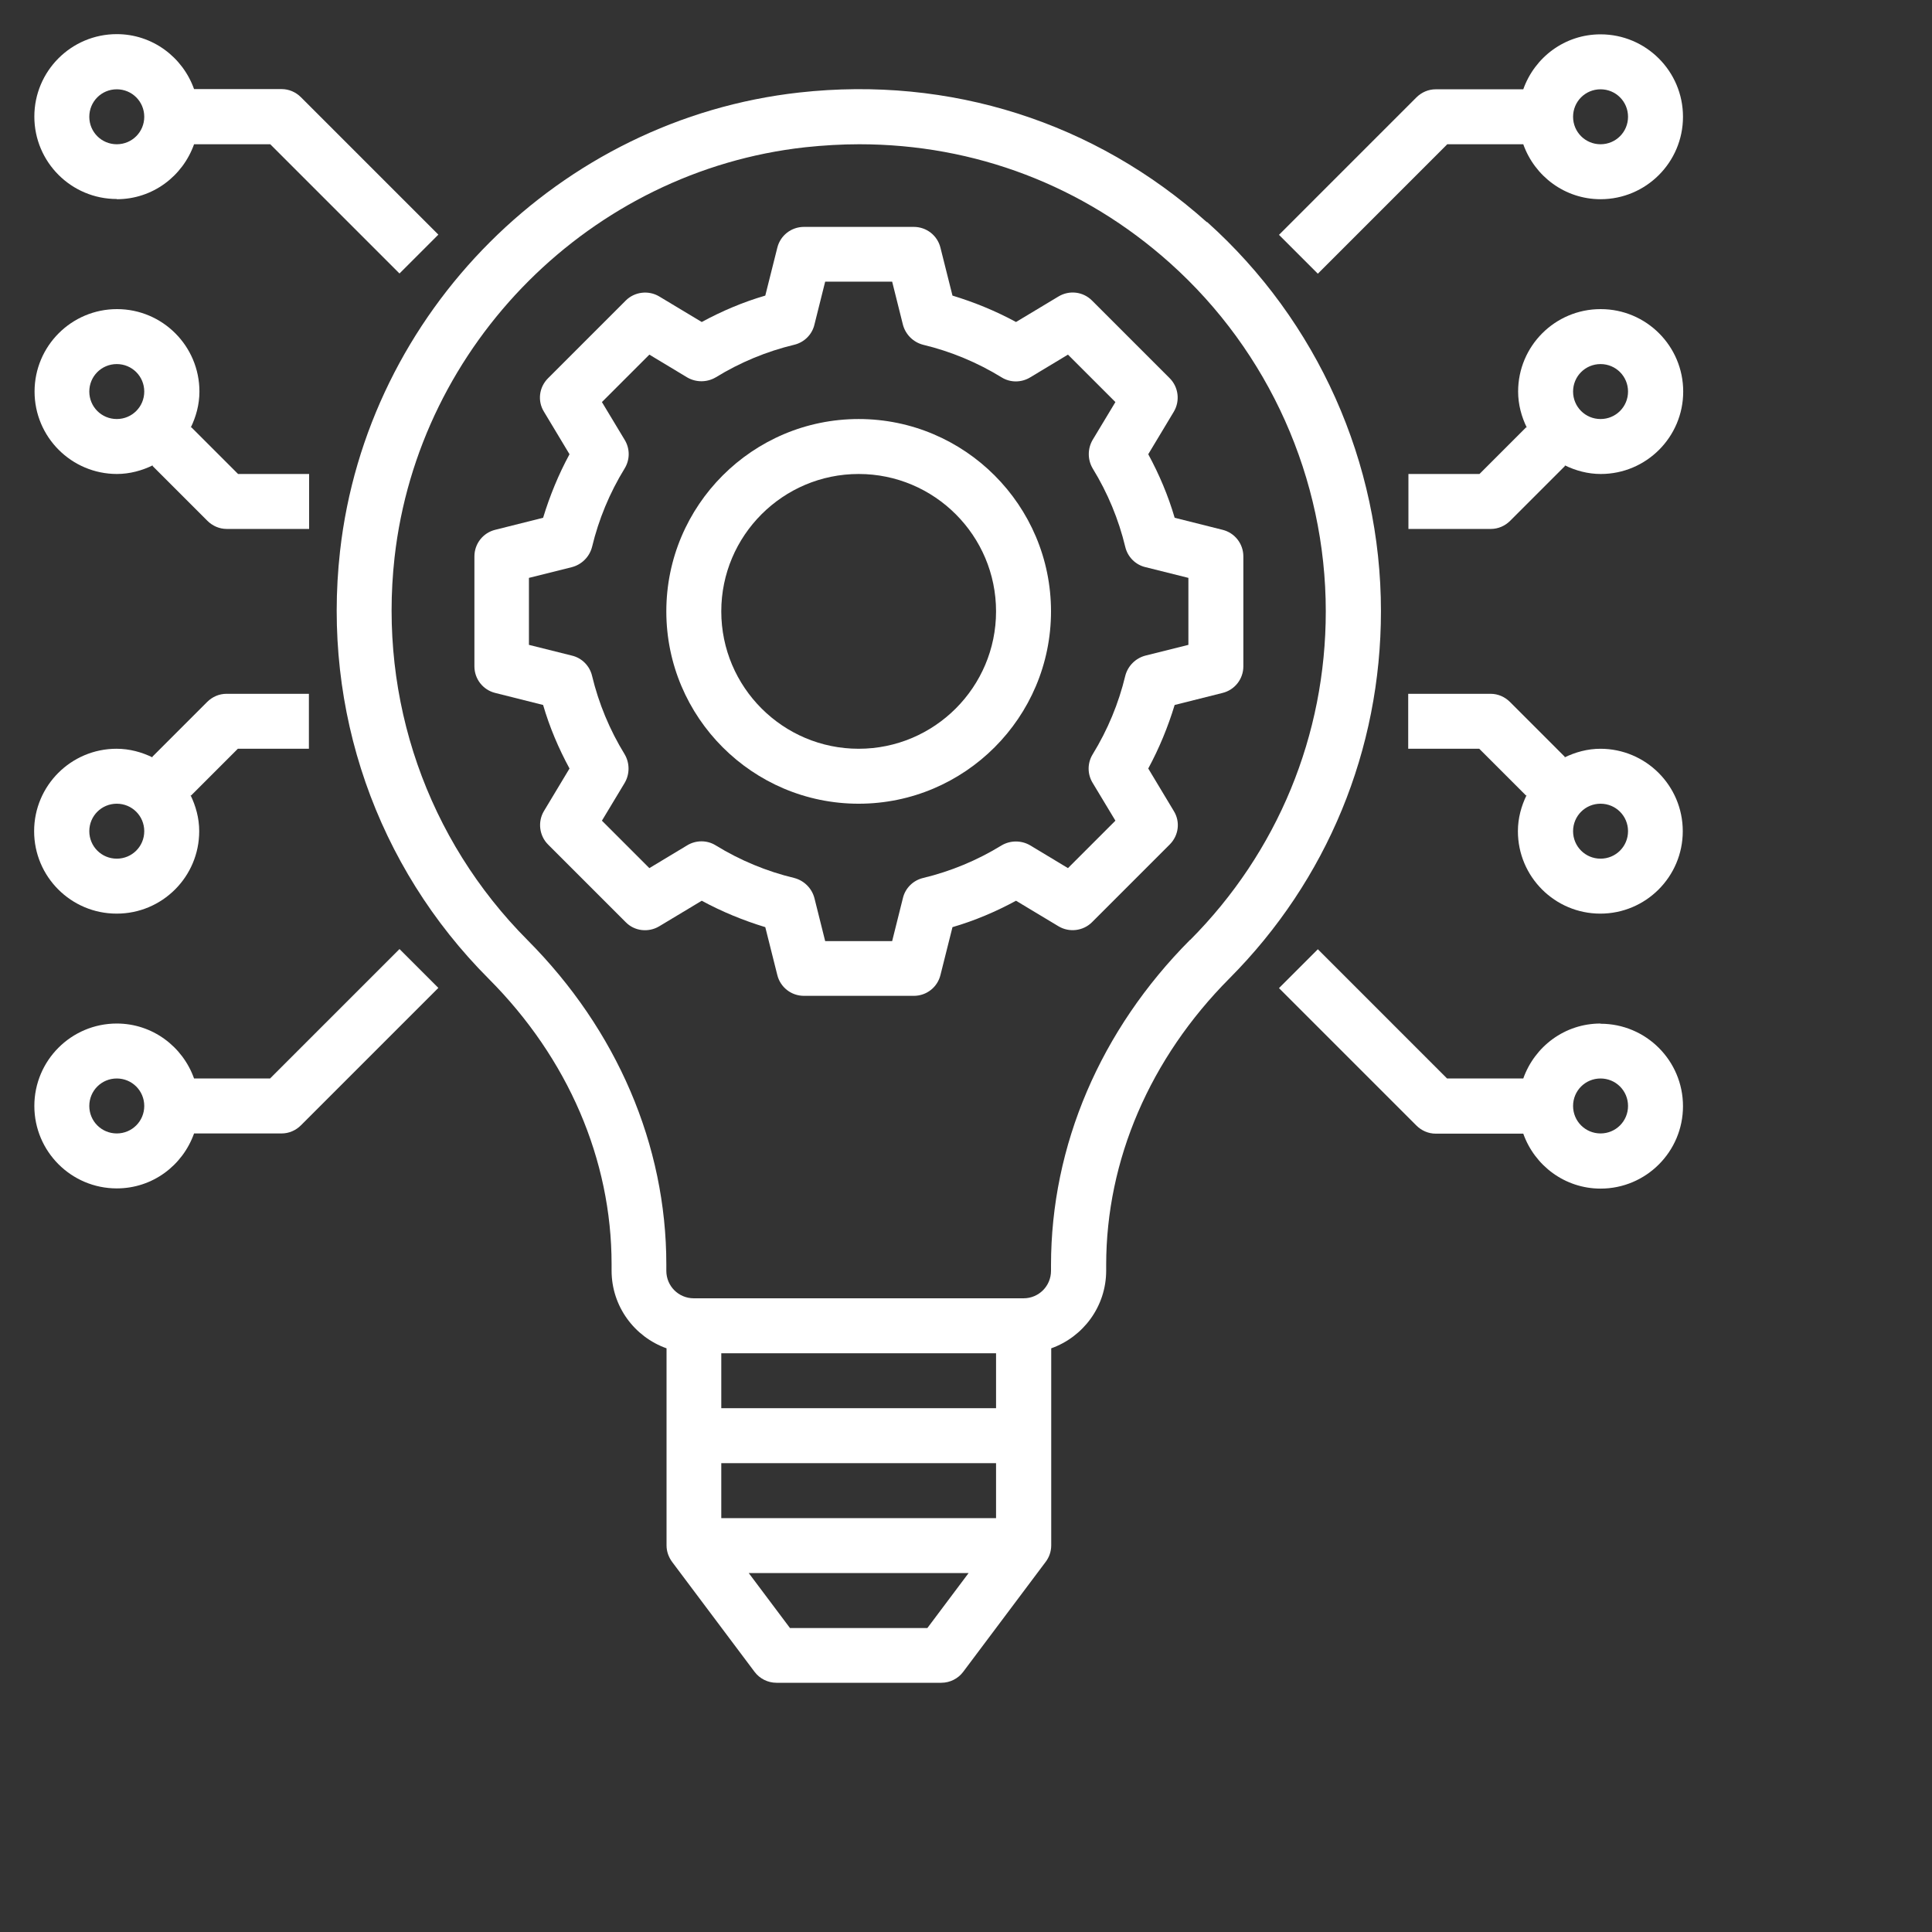
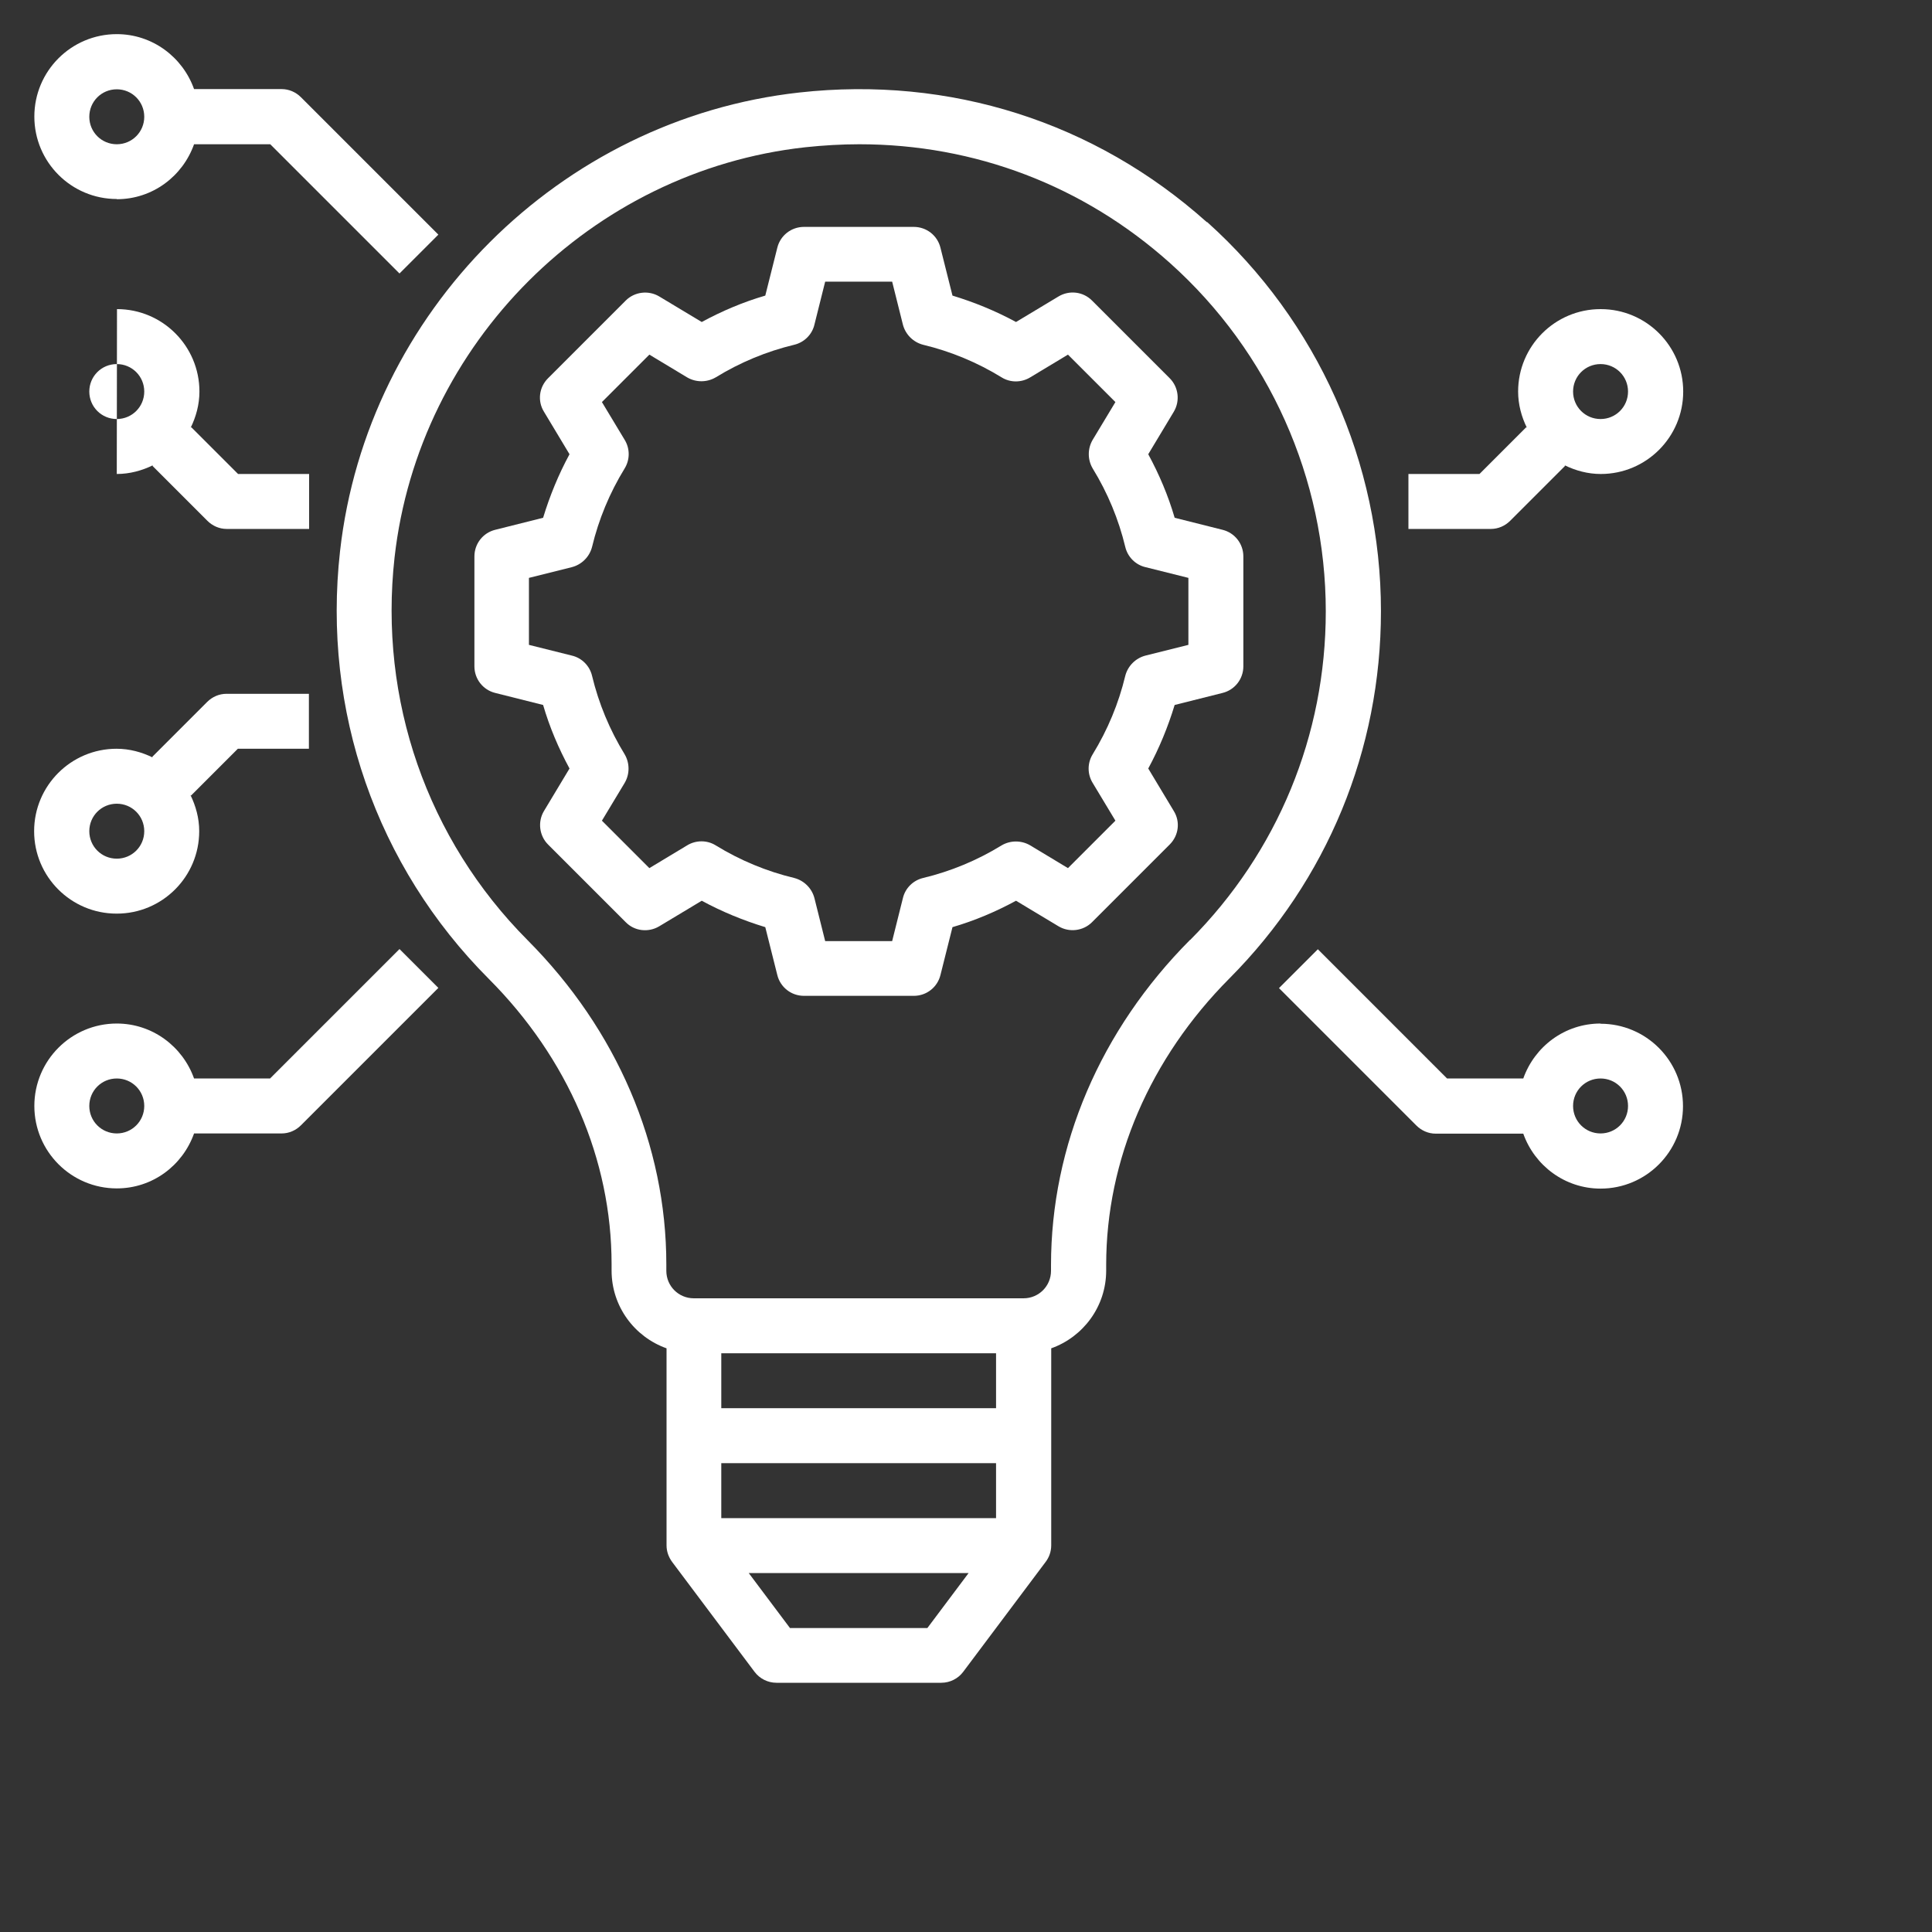
<svg xmlns="http://www.w3.org/2000/svg" id="outline" width="90" height="90" viewBox="0 0 90 90">
  <rect x="0" y="0" width="90" height="90" fill="#333333" stroke="none" />
  <defs>
    <style>.cls-1{fill:#fff;stroke-width:0px;}</style>
  </defs>
  <path class="cls-1" d="M5.44,9.28c1.67,0,3.07-1.07,3.6-2.56h3.55l6.02,6.02,1.81-1.81-6.4-6.4c-.24-.24-.56-.38-.9-.38h-4.08c-.53-1.49-1.94-2.56-3.6-2.56-2.12,0-3.84,1.72-3.84,3.84s1.72,3.84,3.84,3.84ZM5.44,4.16c.71,0,1.28.57,1.28,1.28s-.57,1.28-1.28,1.28-1.28-.57-1.28-1.28.57-1.28,1.28-1.28Z" />
-   <path class="cls-1" d="M67.41,6.72h3.55c.53,1.49,1.94,2.56,3.6,2.56,2.12,0,3.84-1.72,3.84-3.84s-1.72-3.84-3.84-3.84c-1.67,0-3.07,1.07-3.6,2.56h-4.08c-.34,0-.66.14-.9.38l-6.4,6.4,1.81,1.81,6.02-6.02ZM74.56,4.16c.71,0,1.28.57,1.28,1.28s-.57,1.28-1.28,1.28-1.28-.57-1.28-1.28.57-1.28,1.28-1.28Z" />
-   <path class="cls-1" d="M5.44,22.08c.61,0,1.18-.16,1.69-.41l-.03.03,2.56,2.56c.24.24.56.38.9.38h3.84v-2.56h-3.31l-2.18-2.18-.03.03c.25-.51.41-1.08.41-1.69,0-2.12-1.72-3.84-3.84-3.84s-3.84,1.72-3.84,3.84,1.72,3.84,3.84,3.84ZM5.44,16.96c.71,0,1.28.57,1.28,1.28s-.57,1.28-1.28,1.28-1.28-.57-1.28-1.28.57-1.28,1.28-1.28Z" />
-   <path class="cls-1" d="M74.56,34.88c-.61,0-1.18.16-1.69.41l.03-.03-2.56-2.56c-.24-.24-.56-.38-.9-.38h-3.84v2.56h3.31l2.18,2.18.03-.03c-.25.51-.41,1.08-.41,1.69,0,2.12,1.72,3.84,3.84,3.84s3.84-1.72,3.84-3.84-1.72-3.84-3.84-3.84ZM74.56,40c-.71,0-1.28-.57-1.28-1.28s.57-1.28,1.28-1.28,1.28.57,1.28,1.28-.57,1.28-1.28,1.28Z" />
-   <path class="cls-1" d="M40,19.52c-4.94,0-8.96,4.02-8.96,8.96s4.02,8.96,8.96,8.96,8.96-4.02,8.96-8.96-4.02-8.96-8.96-8.96ZM40,34.88c-3.53,0-6.4-2.87-6.4-6.4s2.87-6.4,6.4-6.4,6.4,2.87,6.4,6.4-2.87,6.4-6.4,6.4Z" />
+   <path class="cls-1" d="M5.44,22.08c.61,0,1.18-.16,1.69-.41l-.03.03,2.56,2.56c.24.24.56.38.9.38h3.84v-2.56h-3.31l-2.18-2.18-.03.03c.25-.51.41-1.08.41-1.69,0-2.12-1.72-3.84-3.84-3.84ZM5.44,16.96c.71,0,1.28.57,1.28,1.28s-.57,1.28-1.28,1.28-1.28-.57-1.28-1.28.57-1.28,1.28-1.28Z" />
  <path class="cls-1" d="M56.95,24.68l-2.23-.56c-.3-1.03-.72-2.02-1.23-2.96l1.19-1.98c.3-.5.22-1.15-.19-1.56l-3.62-3.62c-.42-.42-1.06-.49-1.56-.19l-1.98,1.19c-.94-.51-1.94-.92-2.96-1.23l-.56-2.23c-.14-.57-.65-.97-1.24-.97h-5.12c-.59,0-1.1.4-1.24.97l-.56,2.23c-1.03.3-2.02.72-2.96,1.23l-1.98-1.19c-.5-.3-1.15-.22-1.56.19l-3.62,3.62c-.42.42-.5,1.06-.19,1.56l1.19,1.98c-.51.94-.92,1.94-1.23,2.96l-2.23.56c-.57.14-.97.65-.97,1.24v5.12c0,.59.4,1.1.97,1.24l2.23.56c.3,1.03.72,2.02,1.23,2.96l-1.19,1.98c-.3.5-.22,1.15.19,1.56l3.62,3.62c.41.42,1.06.49,1.56.19l1.98-1.19c.94.51,1.94.92,2.96,1.23l.56,2.23c.14.57.65.97,1.24.97h5.12c.59,0,1.1-.4,1.24-.97l.56-2.23c1.03-.3,2.02-.72,2.96-1.23l1.98,1.19c.5.3,1.15.22,1.56-.19l3.62-3.62c.42-.42.5-1.06.19-1.56l-1.19-1.98c.51-.94.92-1.94,1.23-2.96l2.23-.56c.57-.14.97-.65.97-1.24v-5.12c0-.59-.4-1.1-.97-1.24ZM55.36,30.04l-2,.5c-.46.12-.82.48-.94.94-.31,1.29-.82,2.52-1.52,3.66-.25.41-.25.92,0,1.33l1.06,1.76-2.21,2.21-1.76-1.06c-.41-.24-.92-.24-1.33,0-1.14.7-2.37,1.21-3.66,1.52-.46.11-.83.47-.94.94l-.5,2h-3.12l-.5-2c-.12-.46-.48-.82-.94-.94-1.29-.31-2.52-.82-3.66-1.52-.4-.25-.92-.25-1.33,0l-1.76,1.06-2.21-2.21,1.06-1.76c.24-.41.24-.92,0-1.33-.7-1.14-1.21-2.37-1.52-3.66-.11-.46-.47-.83-.94-.94l-2-.5v-3.12l2-.5c.46-.12.82-.48.94-.94.31-1.29.82-2.52,1.52-3.66.25-.41.25-.92,0-1.33l-1.06-1.76,2.21-2.21,1.76,1.06c.41.24.92.24,1.33,0,1.14-.7,2.37-1.21,3.66-1.52.46-.11.83-.47.94-.94l.5-2h3.12l.5,2c.12.46.48.82.94.94,1.29.31,2.52.82,3.66,1.52.4.25.92.25,1.33,0l1.76-1.06,2.21,2.21-1.06,1.76c-.24.41-.24.92,0,1.33.7,1.14,1.21,2.37,1.52,3.66.11.46.47.83.94.94l2,.5v3.12Z" />
  <path class="cls-1" d="M12.59,50.24h-3.55c-.53-1.49-1.94-2.56-3.6-2.56-2.12,0-3.84,1.72-3.84,3.84s1.72,3.84,3.84,3.84c1.67,0,3.07-1.07,3.6-2.56h4.08c.34,0,.66-.14.9-.38l6.4-6.4-1.81-1.81-6.02,6.02ZM5.44,52.8c-.71,0-1.28-.57-1.28-1.28s.57-1.28,1.28-1.28,1.28.57,1.28,1.28-.57,1.28-1.28,1.28Z" />
  <path class="cls-1" d="M74.56,47.68c-1.67,0-3.07,1.07-3.6,2.56h-3.55l-6.02-6.02-1.81,1.81,6.4,6.4c.24.24.56.38.9.38h4.08c.53,1.49,1.94,2.56,3.6,2.56,2.12,0,3.84-1.72,3.84-3.84s-1.72-3.84-3.84-3.84ZM74.56,52.8c-.71,0-1.28-.57-1.28-1.28s.57-1.28,1.28-1.28,1.28.57,1.28,1.28-.57,1.28-1.28,1.28Z" />
  <path class="cls-1" d="M74.56,14.4c-2.12,0-3.84,1.72-3.84,3.84,0,.61.16,1.18.41,1.69l-.03-.03-2.18,2.18h-3.31v2.56h3.84c.34,0,.66-.14.9-.38l2.56-2.56-.03-.03c.51.25,1.08.41,1.69.41,2.12,0,3.84-1.72,3.84-3.84s-1.72-3.84-3.84-3.84ZM74.56,19.52c-.71,0-1.28-.57-1.28-1.28s.57-1.28,1.28-1.28,1.28.57,1.28,1.28-.57,1.28-1.28,1.28Z" />
  <path class="cls-1" d="M5.44,42.56c2.12,0,3.84-1.72,3.84-3.84,0-.61-.16-1.18-.41-1.69l.03.03,2.18-2.18h3.31v-2.56h-3.84c-.34,0-.66.14-.9.38l-2.56,2.56.03.03c-.51-.25-1.08-.41-1.69-.41-2.12,0-3.84,1.72-3.84,3.84s1.72,3.84,3.84,3.84ZM5.44,37.44c.71,0,1.28.57,1.28,1.28s-.57,1.28-1.28,1.28-1.28-.57-1.28-1.28.57-1.28,1.28-1.28Z" />
  <path class="cls-1" d="M56.22,10.35c-5.22-4.67-11.97-6.82-18.99-6.04-11.15,1.24-20.14,10.22-21.39,21.37-.83,7.41,1.69,14.67,6.93,19.92,3.69,3.7,5.72,8.42,5.72,13.29v.3c0,1.67,1.07,3.09,2.56,3.62v9.18c0,.29.1.55.26.77h0s3.84,5.12,3.84,5.12c.24.32.62.51,1.02.51h7.68c.4,0,.78-.19,1.02-.51l3.84-5.12h0c.16-.21.26-.48.26-.77v-9.18c1.49-.53,2.56-1.95,2.56-3.62v-.26c0-4.89,2.04-9.63,5.74-13.35,4.56-4.58,7.06-10.66,7.06-17.11,0-6.91-2.95-13.51-8.1-18.13ZM33.6,68.16h12.8v2.56h-12.8v-2.56ZM46.4,65.6h-12.8v-2.56h12.8v2.56ZM43.2,75.84h-6.4l-1.92-2.56h10.24l-1.92,2.56ZM55.44,43.78c-4.18,4.2-6.48,9.58-6.48,15.16v.26c0,.71-.57,1.28-1.28,1.28h-15.36c-.71,0-1.28-.57-1.28-1.28v-.3c0-5.55-2.3-10.92-6.46-15.1-4.68-4.7-6.94-11.2-6.2-17.83,1.12-9.97,9.16-18.01,19.13-19.11.85-.09,1.69-.14,2.52-.14,5.37,0,10.44,1.92,14.48,5.54,4.61,4.13,7.25,10.04,7.25,16.22,0,5.77-2.24,11.21-6.32,15.31Z" />
</svg>